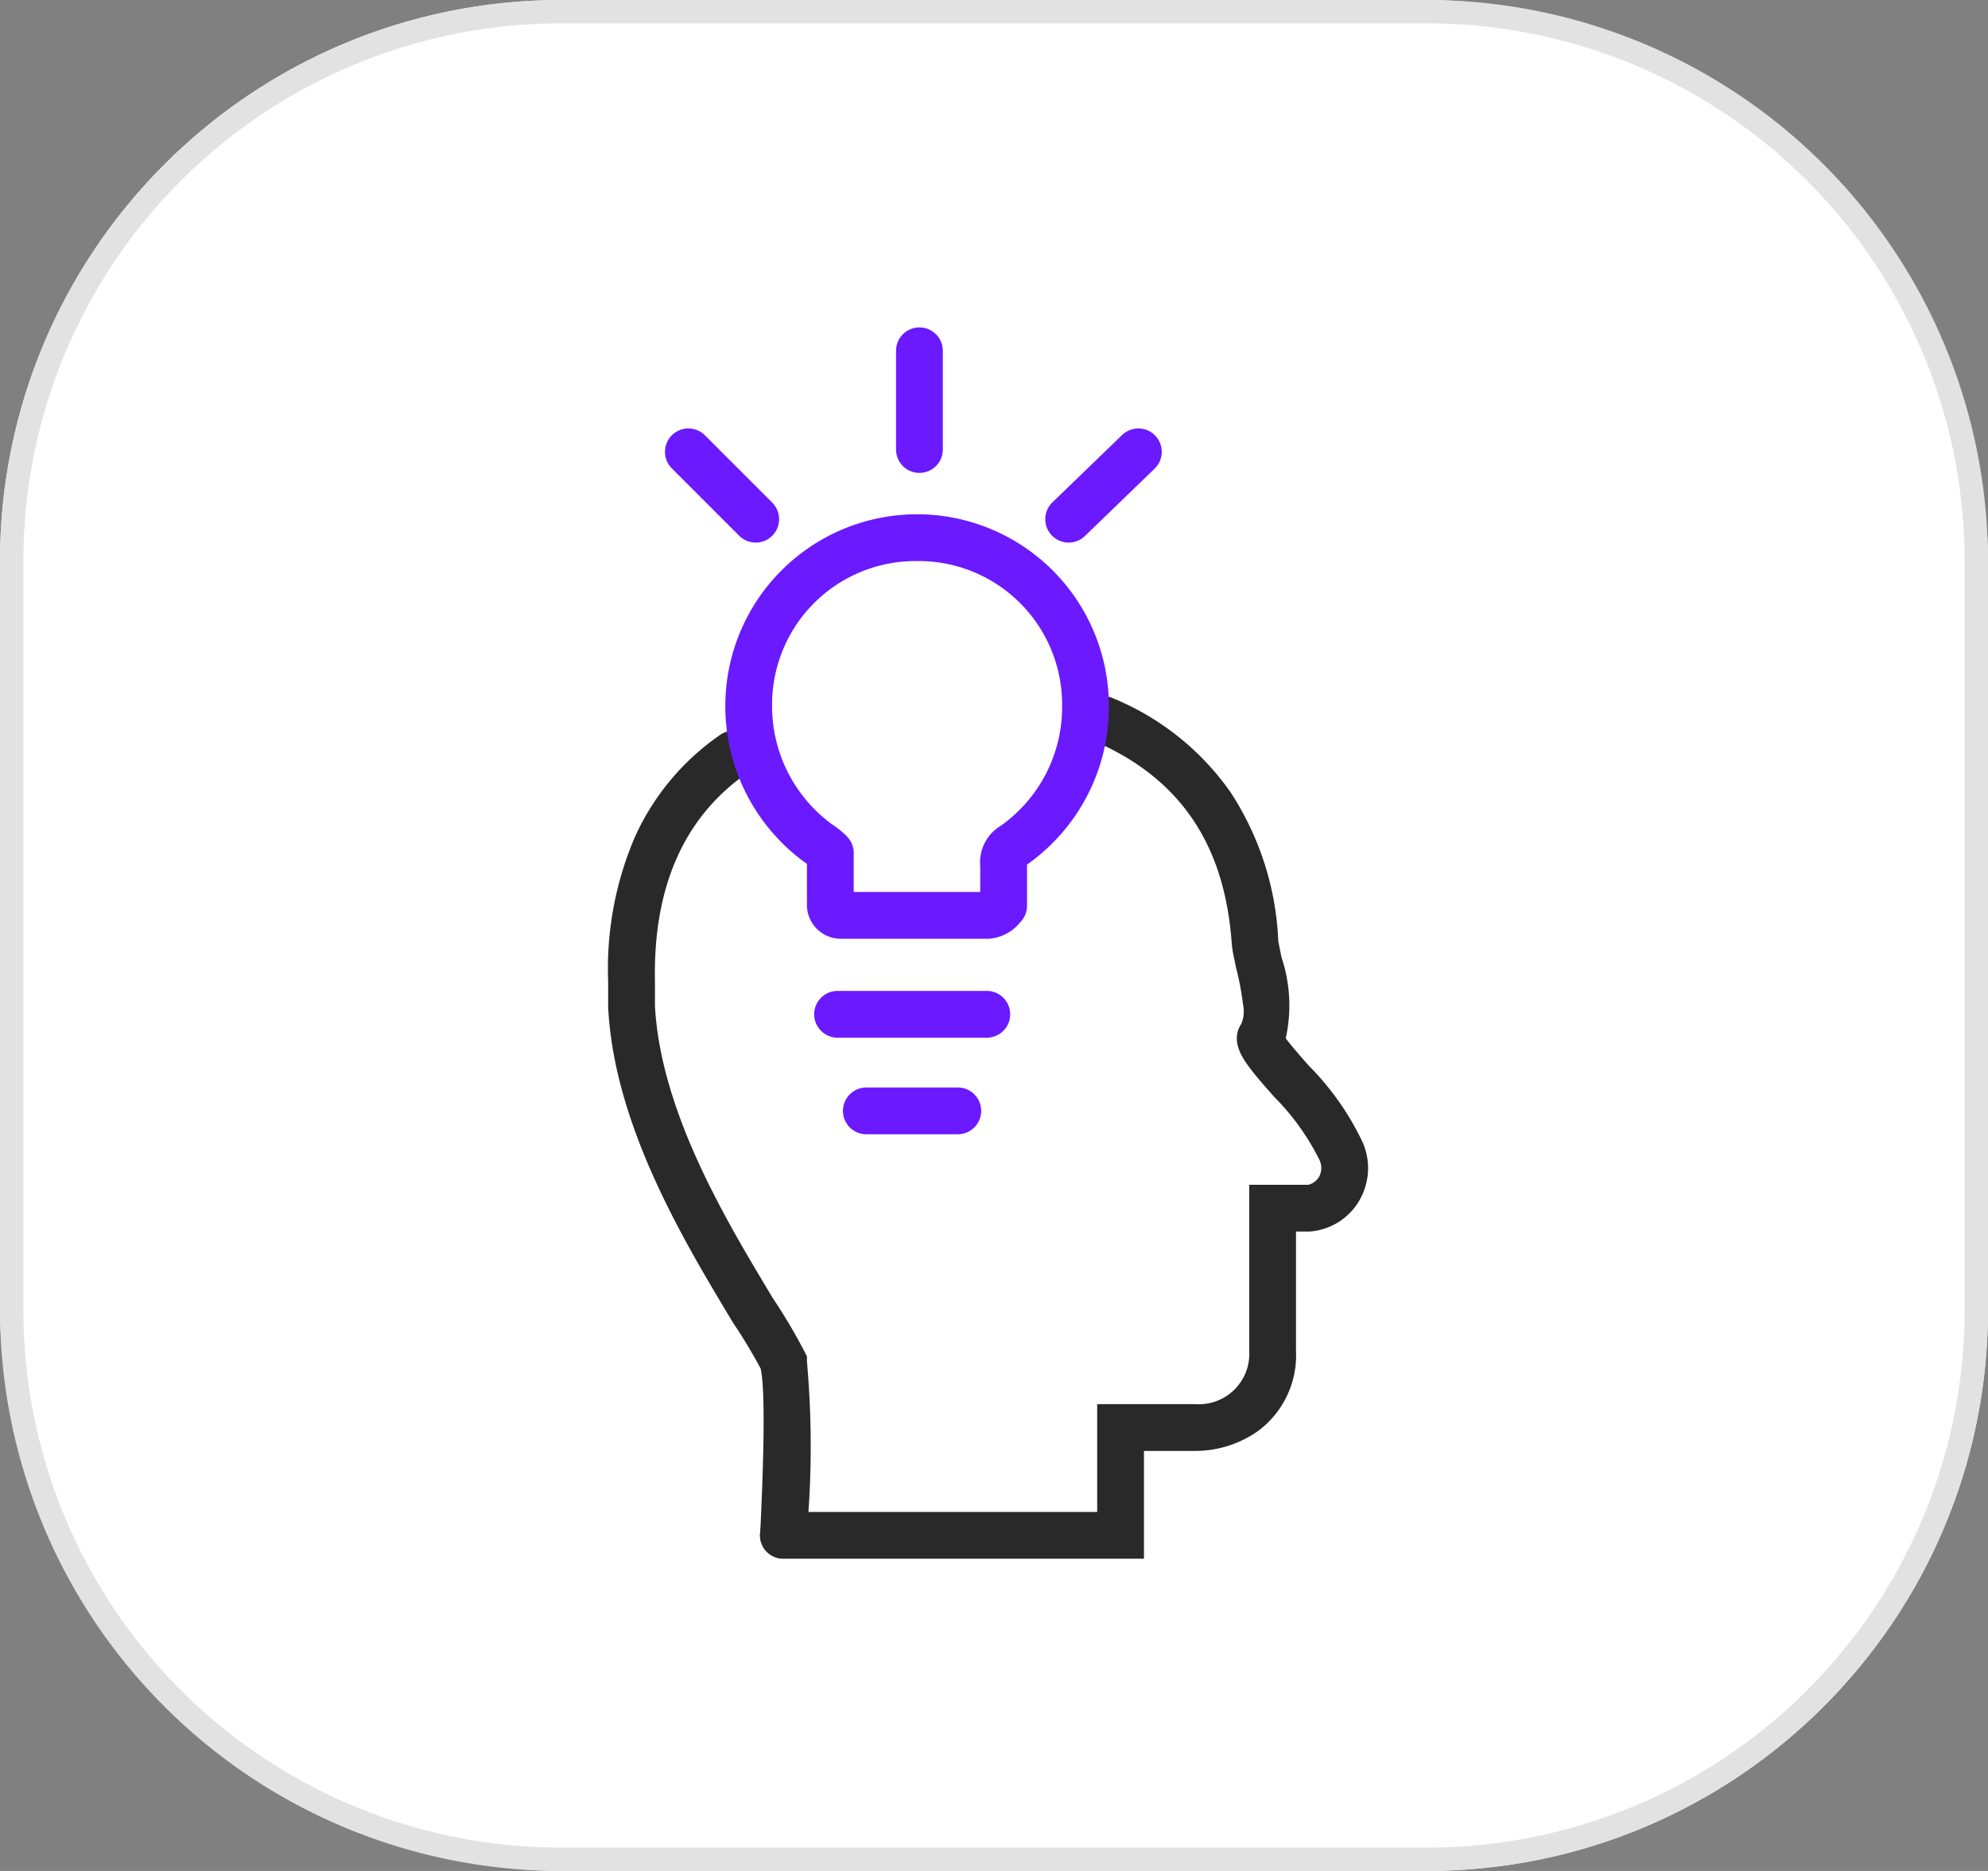
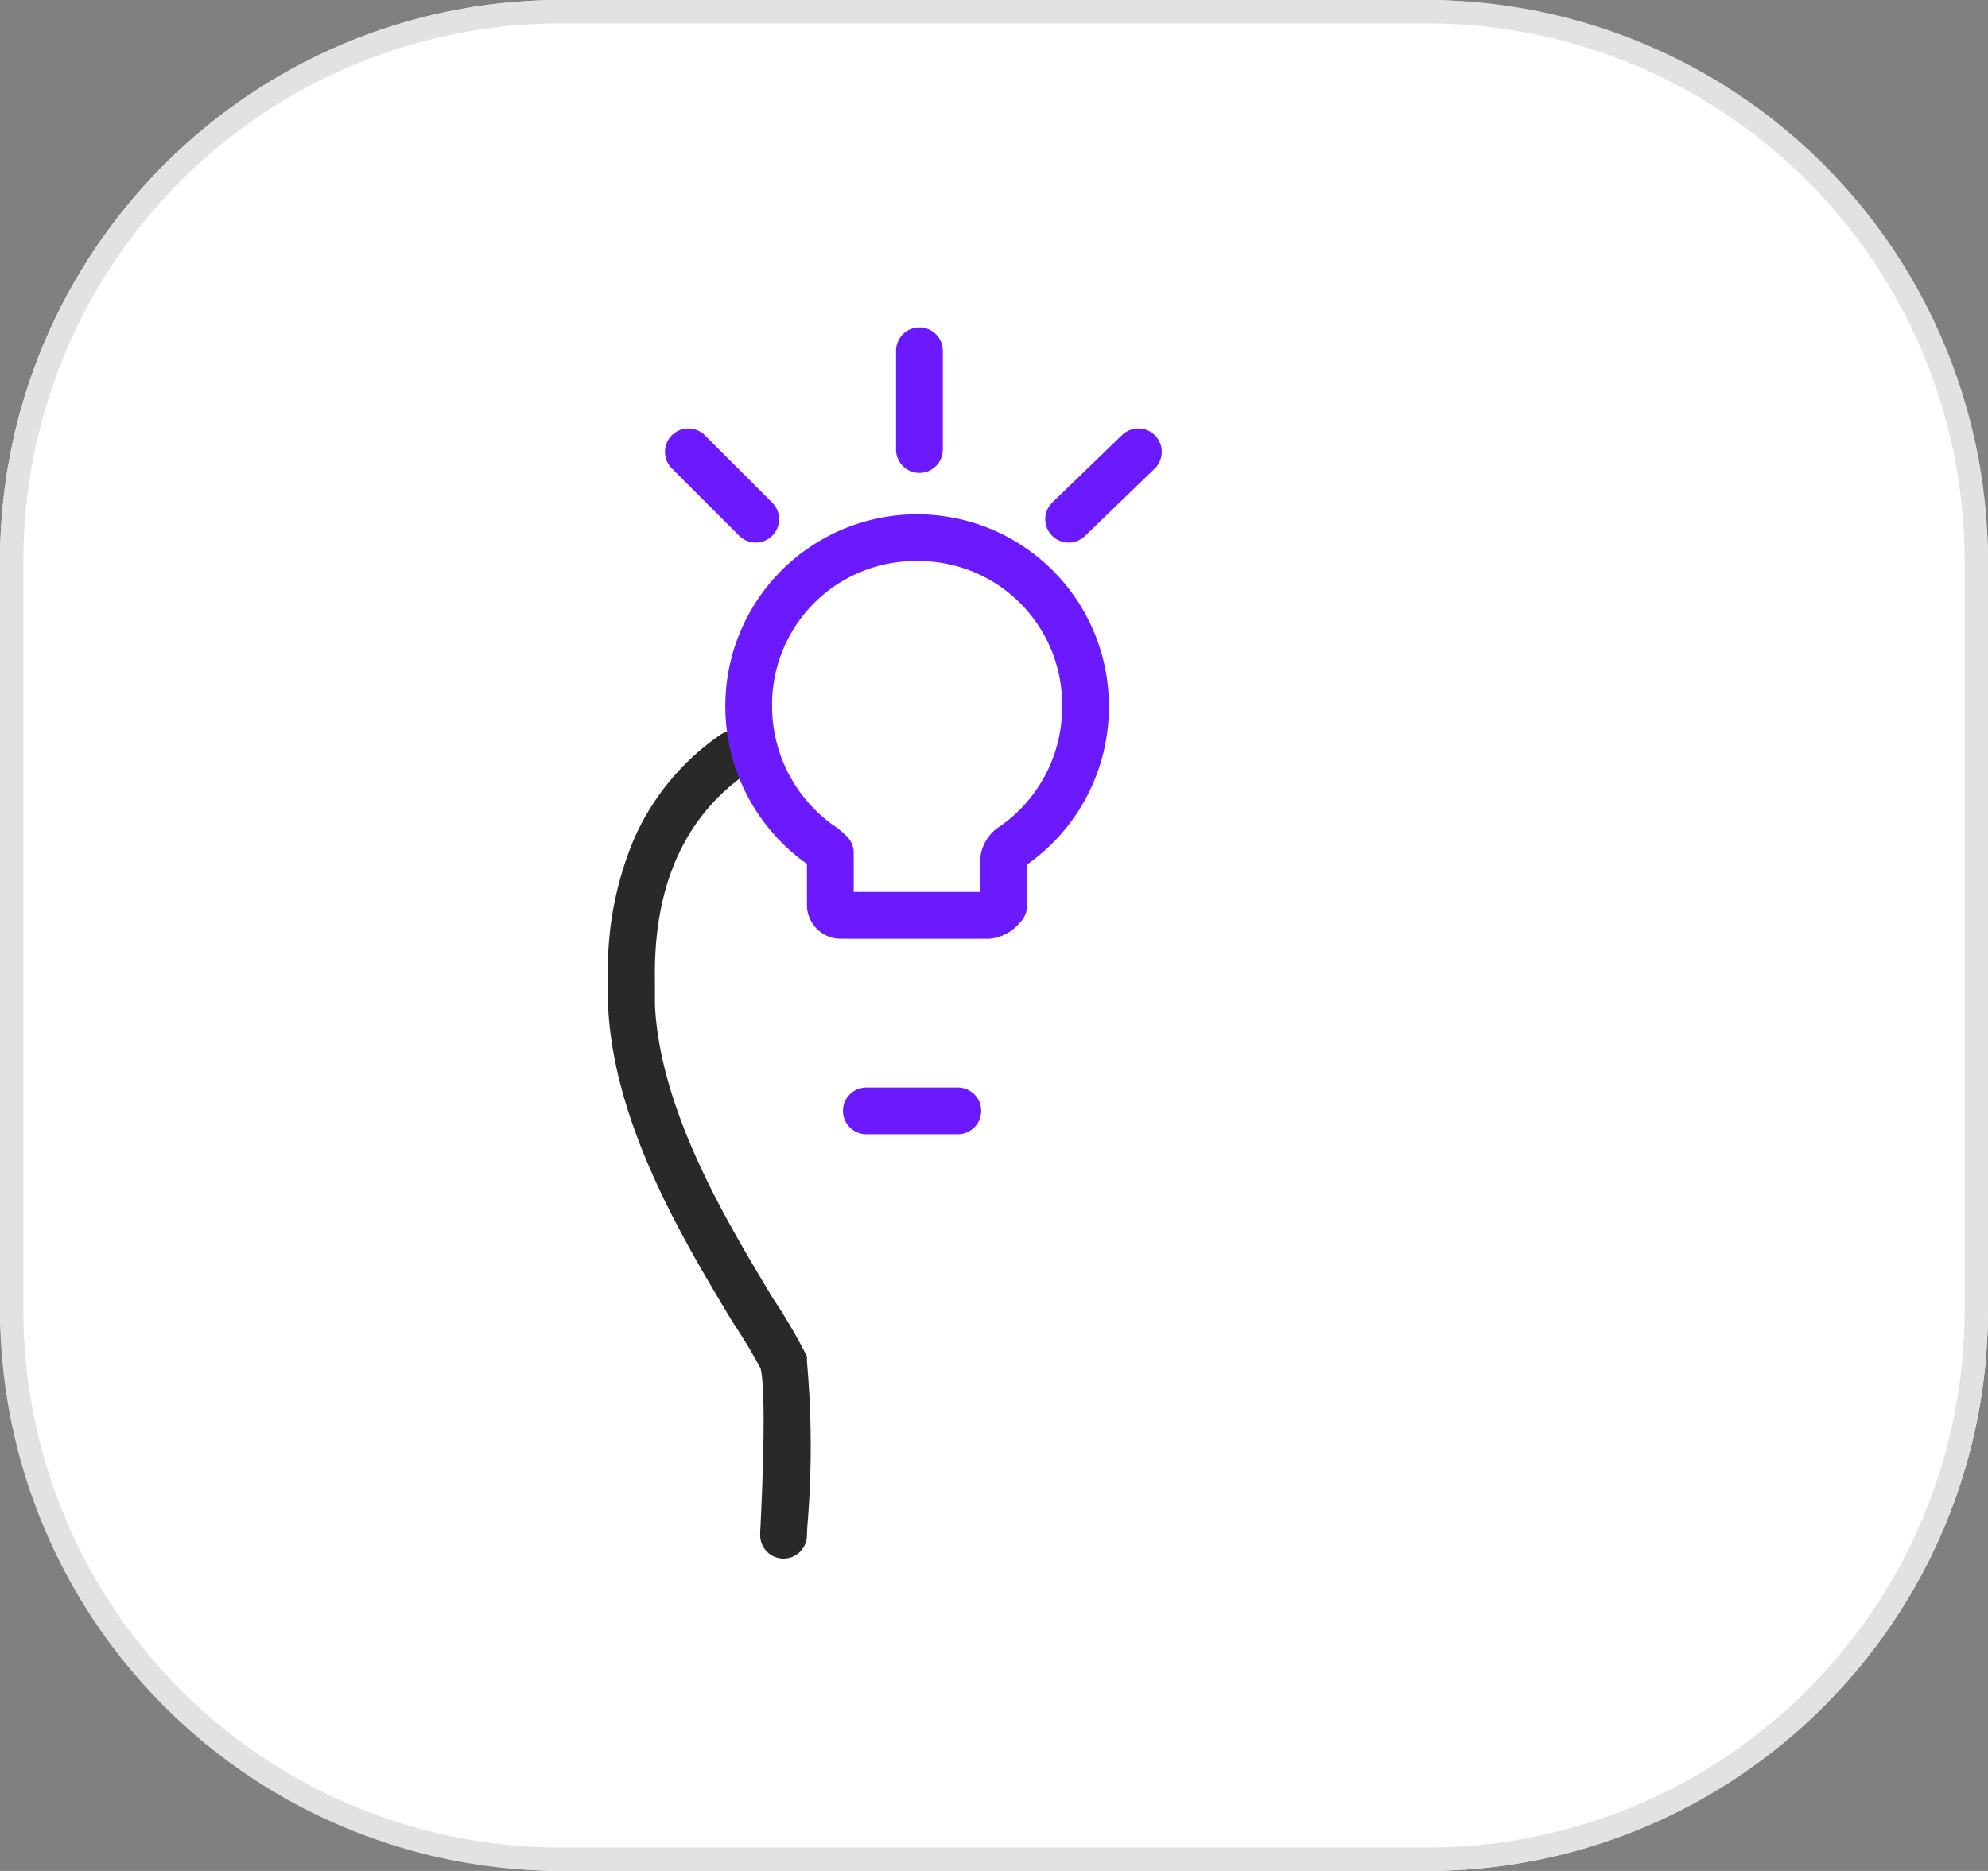
<svg xmlns="http://www.w3.org/2000/svg" width="85" height="80" viewBox="0 0 85 80">
  <rect x="0" y="0" width="85" height="80" fill="#808080" stroke="none" />
  <g transform="translate(-395 -208)">
    <rect width="85" height="80" rx="24" transform="translate(395 208)" fill="#fff" />
    <path d="M24,1A22.98,22.98,0,0,0,1,24V56A22.98,22.98,0,0,0,24,79H61A22.98,22.98,0,0,0,84,56V24A22.98,22.98,0,0,0,61,1H24m0-1H61A24,24,0,0,1,85,24V56A24,24,0,0,1,61,80H24A24,24,0,0,1,0,56V24A24,24,0,0,1,24,0Z" transform="translate(395 208)" fill="#e2e2e2" />
    <g transform="translate(420.992 222)">
      <path d="M7.51,52.64a1,1,0,0,1-1-1c0-.056,0-.14.019-.455.214-4.555.121-6.129.005-6.648l0-.013a22.239,22.239,0,0,0-1.173-1.949l-.027-.043-.241-.4C3.168,38.909.263,34.046.011,29.071V27.959a14.277,14.277,0,0,1,1.128-6.136,10.58,10.58,0,0,1,3.661-4.4,1,1,0,1,1,1.142,1.642c-2.682,1.867-4.005,4.851-3.931,8.871v1.063c.235,4.47,2.98,9.065,4.8,12.108l.229.385a23.467,23.467,0,0,1,1.365,2.3L8.51,44v.22a40.677,40.677,0,0,1,.016,7.059c-.008.169-.015.33-.016.369A1,1,0,0,1,7.51,52.64Z" fill="#292929" />
-       <path d="M22.92,52.65H7.5a1,1,0,0,1,0-2H20.92V46.04h4.21a2.156,2.156,0,0,0,2.29-2.29V36.66h2.535a.764.764,0,0,0,.438-.317l.008-.011a.8.8,0,0,0,.028-.722,10.281,10.281,0,0,0-1.942-2.71l-.009-.01-.134-.153c-.276-.312-.619-.7-.892-1.064s-.854-1.137-.384-1.872l.014-.021a1.4,1.4,0,0,0,.074-.827,11.959,11.959,0,0,0-.3-1.582l-.012-.054c-.022-.116-.044-.225-.065-.325a4.552,4.552,0,0,1-.112-.725c-.315-4.211-2.243-7.02-5.9-8.588a1,1,0,1,1,.789-1.838,11.441,11.441,0,0,1,5.069,4.039,12.587,12.587,0,0,1,2.034,6.267l0,.055c.007.067.044.247.073.392.021.1.043.211.065.328a6.483,6.483,0,0,1,.185,3.474c.232.318.662.8.849,1.017l.134.152A11.761,11.761,0,0,1,32.3,34.909l.015.041a2.753,2.753,0,0,1-.295,2.553A2.672,2.672,0,0,1,29.98,38.66h-.56v5.09a4.028,4.028,0,0,1-1.625,3.44,4.654,4.654,0,0,1-2.665.85H22.92Z" fill="#292929" />
      <path d="M16.3,26.14H9.92a1.447,1.447,0,0,1-1.41-1.41V22.936l-.065-.044-.032-.022A8.263,8.263,0,0,1,5.02,16.19a8.2,8.2,0,1,1,16.4,0,8.241,8.241,0,0,1-3.5,6.778s0,.008,0,.012v1.75a1,1,0,0,1-.293.707A1.9,1.9,0,0,1,16.3,26.14Zm-5.79-2h5.41v-1.1a1.814,1.814,0,0,1,.868-1.724A6.217,6.217,0,0,0,19.42,16.19a6.134,6.134,0,0,0-6.2-6.2,6.134,6.134,0,0,0-6.2,6.2,6.258,6.258,0,0,0,2.552,5.05,3.811,3.811,0,0,1,.645.523,1,1,0,0,1,.293.707Z" fill="#6b19ff" />
-       <path d="M6.38,1H0A1,1,0,0,1-1,0,1,1,0,0,1,0-1H6.38a1,1,0,0,1,1,1A1,1,0,0,1,6.38,1Z" transform="translate(9.82 29.37)" fill="#6b19ff" />
      <path d="M3.91,1H0A1,1,0,0,1-1,0,1,1,0,0,1,0-1H3.91a1,1,0,0,1,1,1A1,1,0,0,1,3.91,1Z" transform="translate(11.05 33.5)" fill="#6b19ff" />
      <path d="M0,5.22a1,1,0,0,1-1-1V0A1,1,0,0,1,0-1,1,1,0,0,1,1,0V4.22A1,1,0,0,1,0,5.22Z" transform="translate(13.32 1)" fill="#6b19ff" />
      <path d="M2.88,3.88a1,1,0,0,1-.707-.293L-.707.707a1,1,0,0,1,0-1.414,1,1,0,0,1,1.414,0l2.88,2.88A1,1,0,0,1,2.88,3.88Z" transform="translate(3.44 5.32)" fill="#6b19ff" />
      <path d="M0,3.88a1,1,0,0,1-.719-.305A1,1,0,0,1-.695,2.161l2.98-2.88A1,1,0,0,1,3.7-.695,1,1,0,0,1,3.675.719L.695,3.6A1,1,0,0,1,0,3.88Z" transform="translate(19.7 5.32)" fill="#6b19ff" />
    </g>
  </g>
</svg>